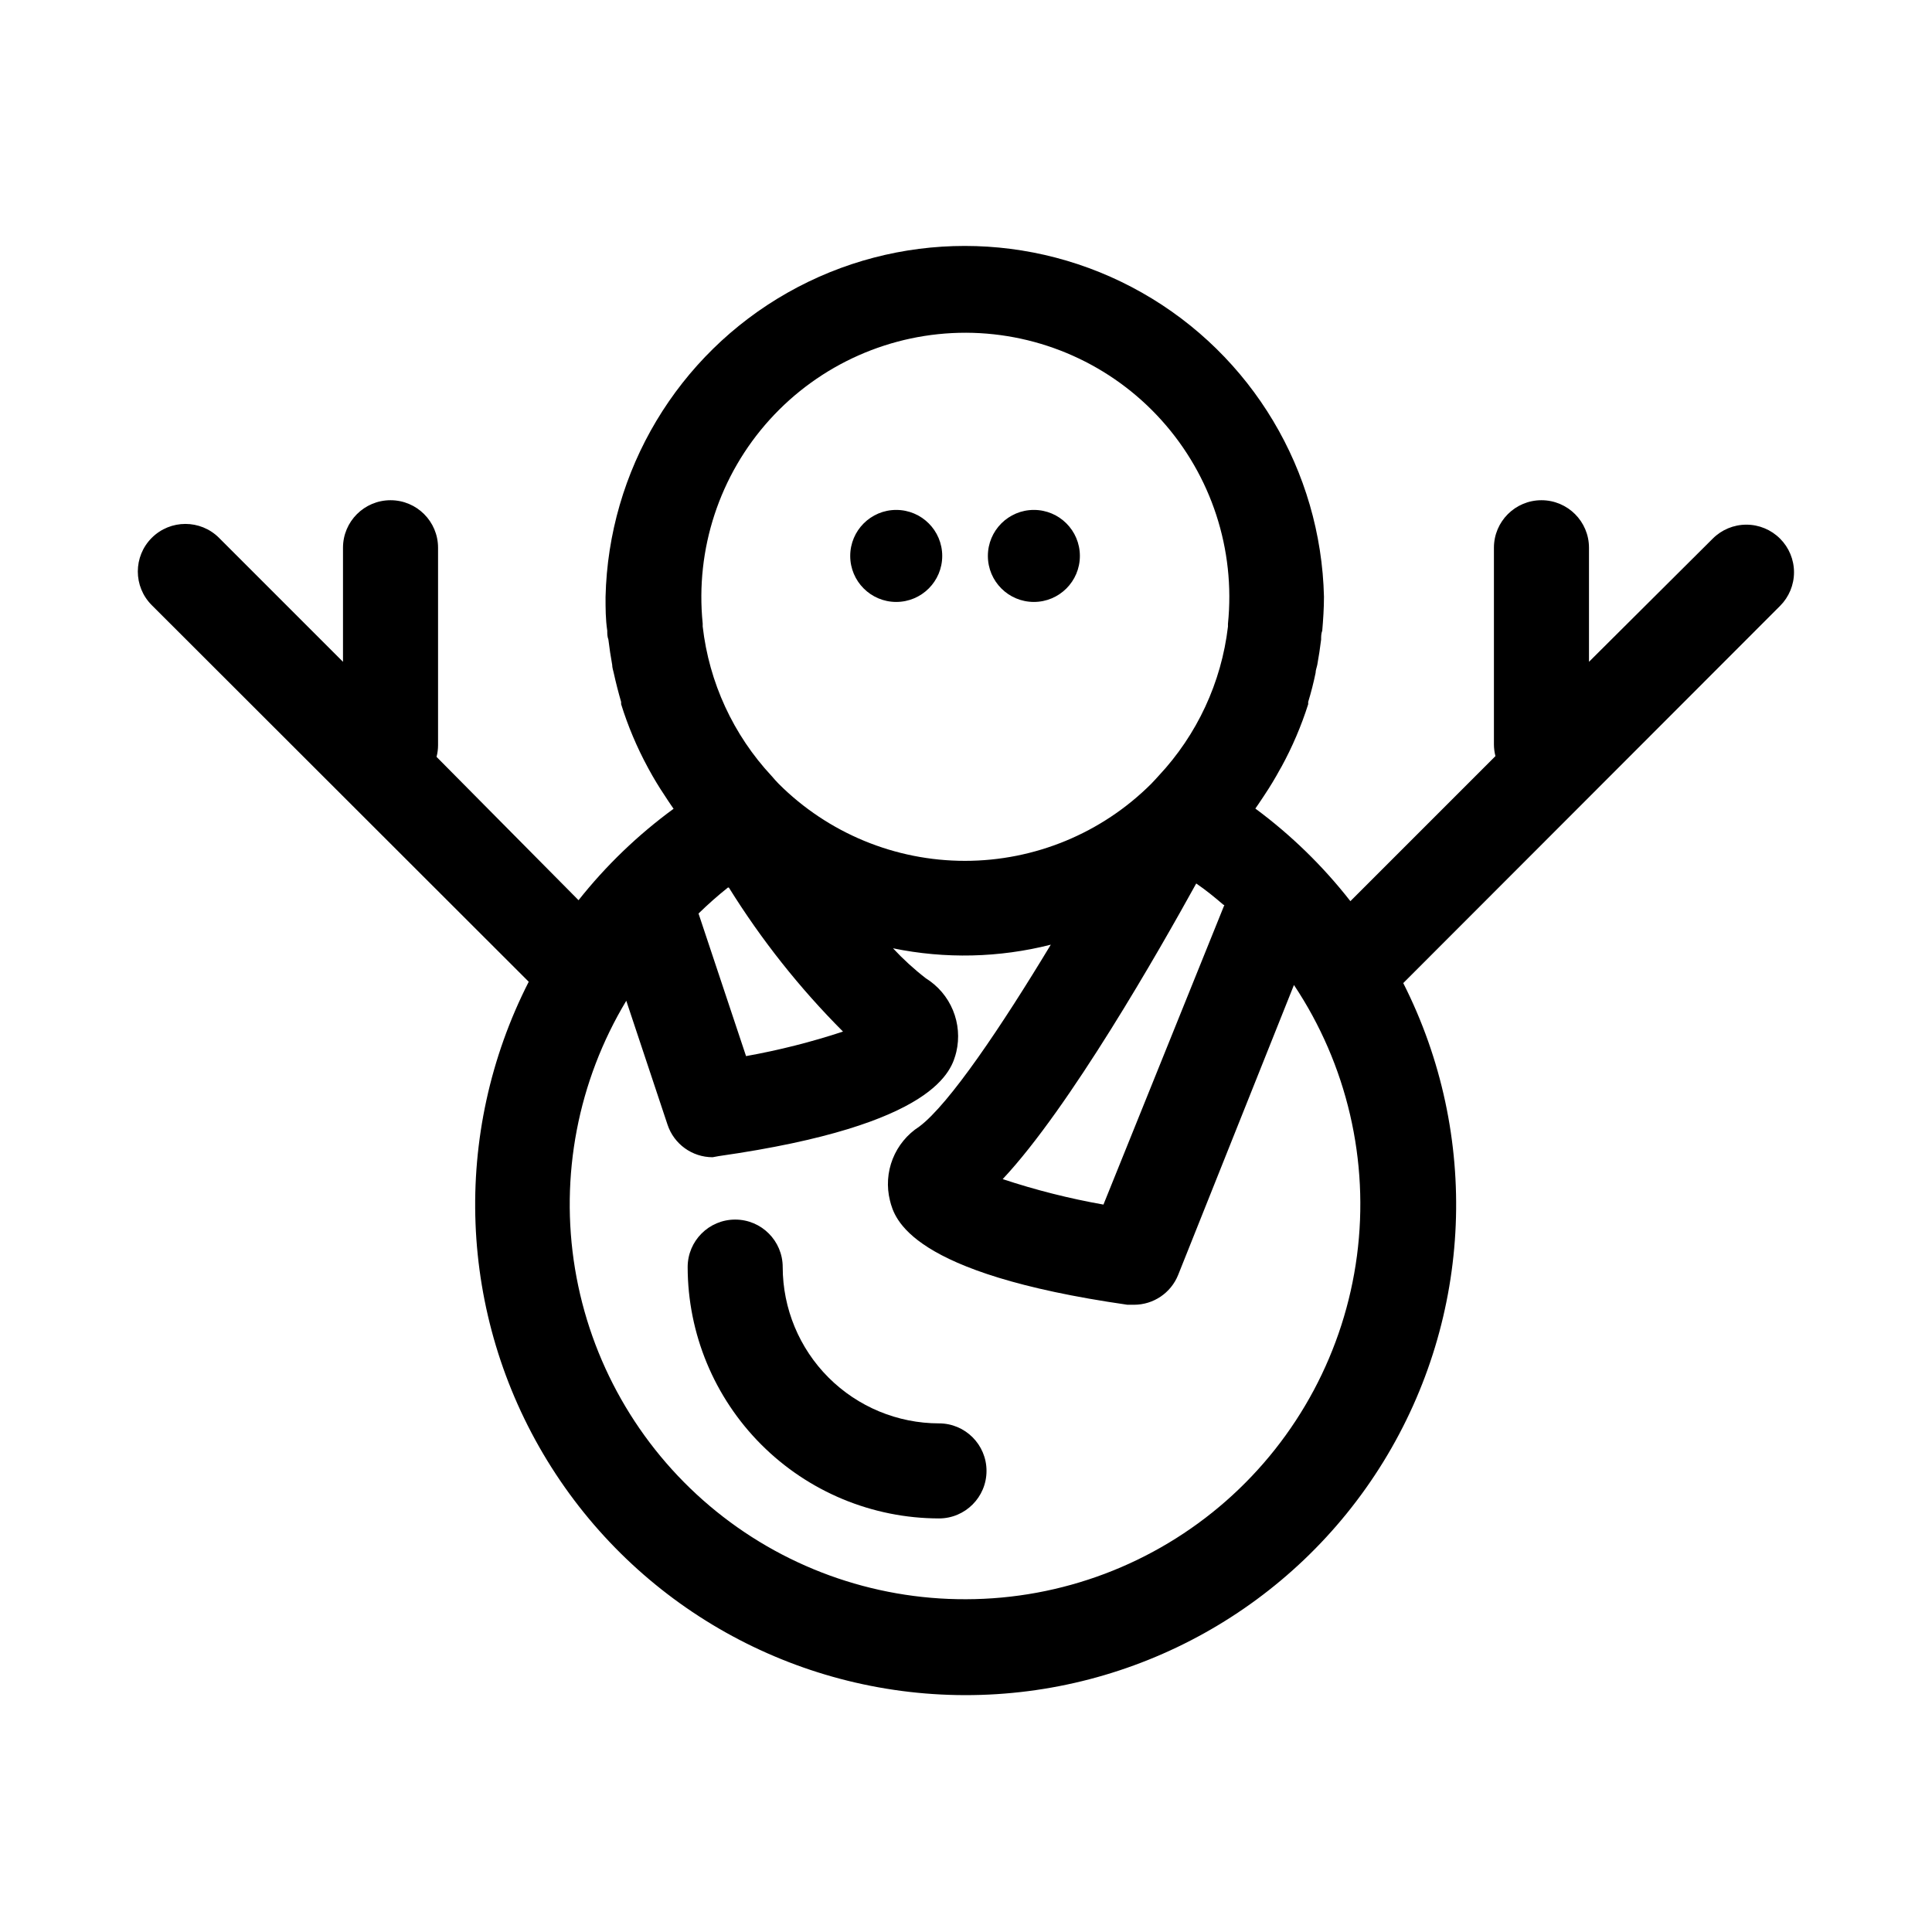
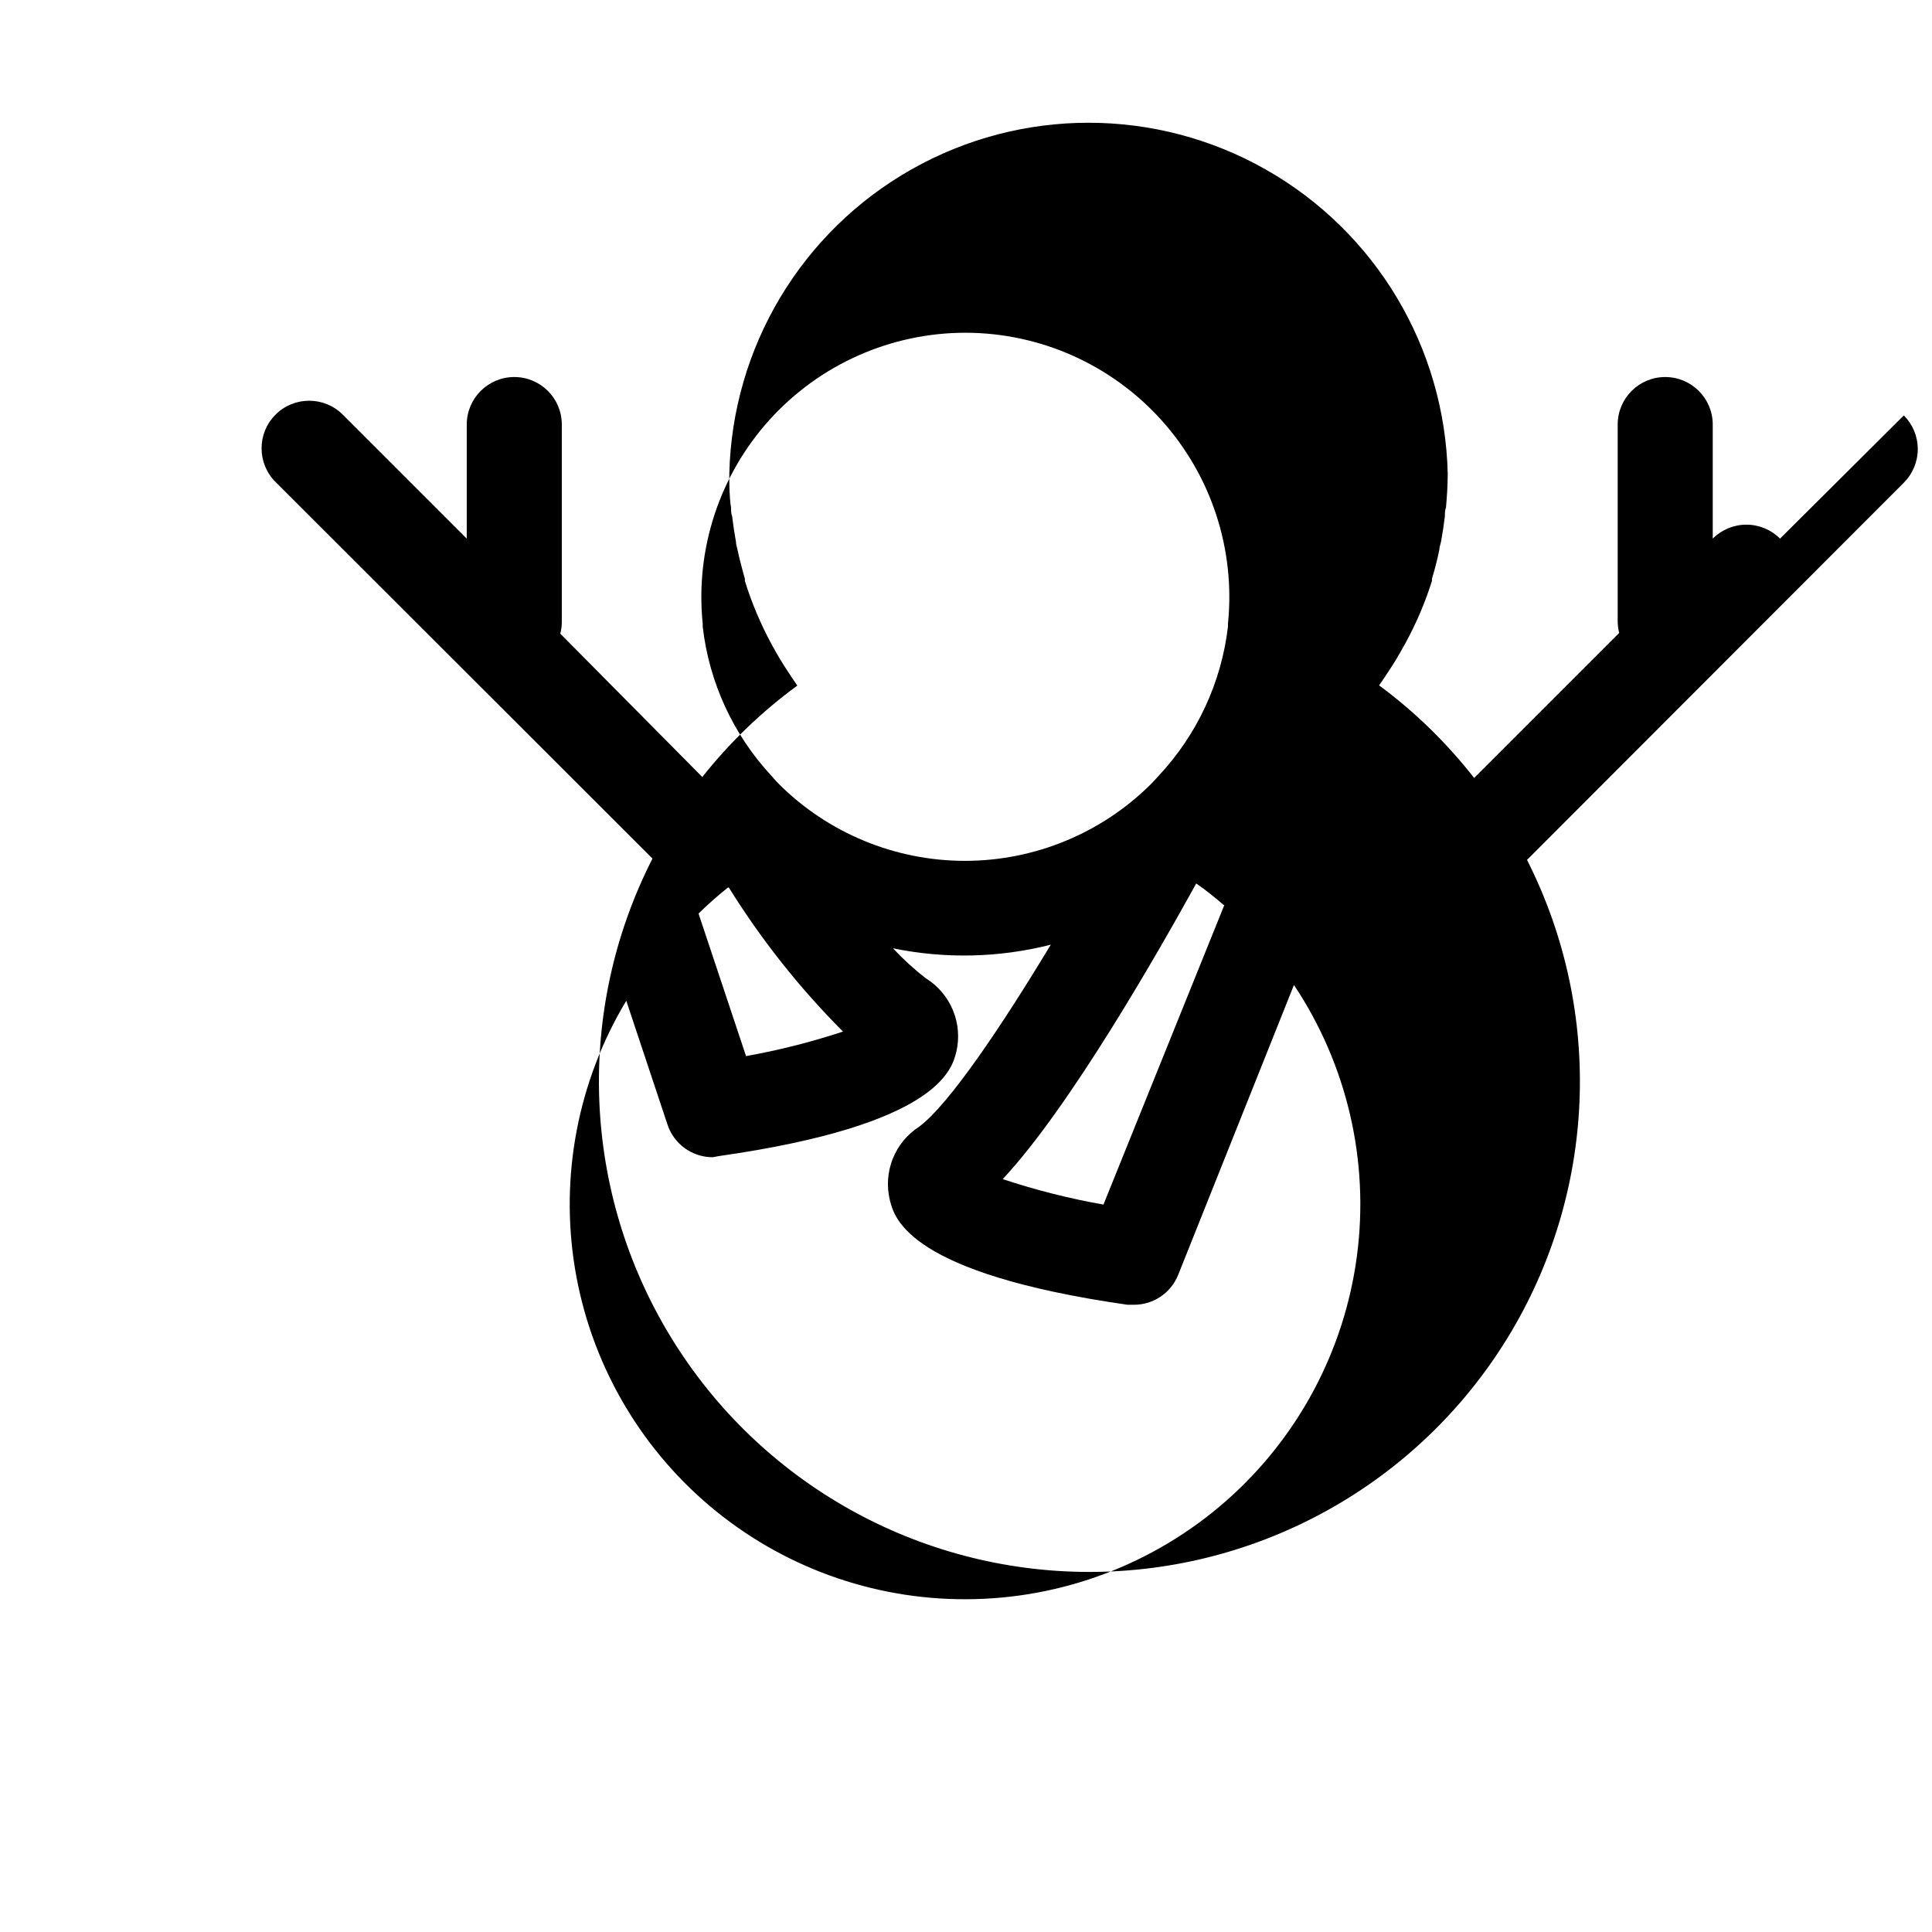
<svg xmlns="http://www.w3.org/2000/svg" fill="#000000" width="800px" height="800px" version="1.1" viewBox="144 144 512 512">
  <g>
-     <path d="m393.7 291.33c0 6.731-5.457 12.191-12.191 12.191-6.734 0-12.191-5.461-12.191-12.191 0-6.734 5.457-12.195 12.191-12.195 6.734 0 12.191 5.461 12.191 12.195" />
-     <path d="m430.18 291.33c0 6.731-5.457 12.191-12.191 12.191s-12.191-5.461-12.191-12.191c0-6.734 5.457-12.195 12.191-12.195s12.191 5.461 12.191 12.195" />
-     <path d="m615.73 286.74c-2.363-2.367-5.57-3.699-8.918-3.699s-6.555 1.332-8.918 3.699l-32.797 32.648v-30.23c0-6.957-5.641-12.594-12.598-12.594-6.953 0-12.594 5.637-12.594 12.594v52.145c0.008 1.039 0.141 2.07 0.402 3.074l-38.441 38.441c-7.246-9.281-15.719-17.535-25.188-24.539 0.555-0.754 1.059-1.562 1.613-2.367l0.805-1.211c1.477-2.215 2.856-4.5 4.133-6.852l0.352-0.605v0.004c2.898-5.301 5.277-10.867 7.102-16.625v-0.605c0.773-2.519 1.426-5.09 1.965-7.707 0-0.707 0.301-1.41 0.453-2.168 0.402-2.215 0.738-4.434 1.008-6.648 0-0.805 0-1.562 0.301-2.367 0.25-2.973 0.453-5.894 0.453-8.918h0.004c-0.773-33.492-19.082-64.113-48.219-80.637-29.137-16.527-64.816-16.527-93.953 0-29.137 16.523-47.449 47.145-48.219 80.637 0 3.023 0 5.945 0.453 8.918 0 0.805 0 1.562 0.301 2.367 0.27 2.25 0.605 4.484 1.008 6.699 0 0.707 0.25 1.41 0.402 2.117 0.57 2.586 1.227 5.156 1.965 7.707v0.605h0.004c1.801 5.789 4.164 11.391 7.051 16.727l0.301 0.555c1.277 2.352 2.672 4.652 4.18 6.902l0.754 1.16c0.555 0.805 1.059 1.613 1.613 2.367l0.004-0.004c-9.449 6.91-17.922 15.059-25.191 24.234l-37.633-37.988c0.262-1.004 0.398-2.035 0.402-3.07v-52.348c0-6.957-5.637-12.594-12.594-12.594-6.957 0-12.598 5.637-12.598 12.594v30.23l-32.848-32.848v-0.004c-4.926-4.922-12.91-4.922-17.832 0-4.926 4.926-4.926 12.91 0 17.836l99.902 99.805c-20.539 40.266-18.688 88.309 4.891 126.87 23.578 38.566 65.5 62.109 110.7 62.18 45.199 0.07 87.191-23.348 110.89-61.84 23.695-38.492 25.695-86.531 5.277-126.86l99.855-99.953c2.367-2.363 3.699-5.574 3.699-8.918 0-3.348-1.332-6.555-3.699-8.918zm-215.73-54.562c19.766 0.07 38.582 8.488 51.805 23.18 13.227 14.691 19.625 34.289 17.617 53.953v0.754 0.004c-1.742 14.809-8.188 28.668-18.387 39.547-0.656 0.707-1.258 1.41-1.965 2.117-13.102 13.066-30.848 20.402-49.348 20.402-18.504 0-36.25-7.336-49.348-20.402-0.656-0.656-1.258-1.359-1.863-2.066h-0.004c-10.184-10.918-16.594-24.816-18.285-39.648v-0.754-0.004c-1.996-19.719 4.453-39.355 17.754-54.051 13.301-14.691 32.203-23.062 52.023-23.031zm68.469 151.65-32.043 79.398c-9.055-1.602-17.977-3.856-26.703-6.75 17.734-18.895 41.414-60.457 51.289-78.344 2.516 1.715 4.934 3.68 7.203 5.644zm-131.29-4.586h-0.004c8.594 13.82 18.734 26.617 30.23 38.137-8.402 2.769-16.988 4.941-25.695 6.5l-12.594-37.785c2.484-2.43 5.094-4.734 7.809-6.902zm62.824 188.57c-24.863 0.09-48.945-8.676-67.934-24.727-18.984-16.051-31.637-38.34-35.688-62.867-4.047-24.531 0.77-49.703 13.59-71.004l10.934 32.848c1.711 5.141 6.519 8.609 11.938 8.617l1.664-0.305c57.938-8.262 61.715-22.824 62.926-27.609 0.863-3.684 0.551-7.547-0.895-11.043-1.445-3.5-3.953-6.457-7.168-8.453-3.117-2.41-6.031-5.074-8.715-7.961 13.832 2.848 28.129 2.519 41.816-0.957-12.949 21.461-26.902 42.27-34.863 48.215-3.18 2.047-5.637 5.035-7.031 8.551-1.391 3.516-1.645 7.379-0.727 11.047 1.211 4.785 5.039 19.297 62.926 27.609h1.762c5.144 0 9.773-3.133 11.688-7.91l30.684-76.832c14.074 21.105 20.008 46.602 16.699 71.75-3.312 25.152-15.641 48.246-34.695 64.988-19.059 16.742-43.543 25.996-68.91 26.043z" />
-     <path d="m392.84 521.21c-10.98-0.012-21.504-4.379-29.27-12.145-7.762-7.762-12.129-18.289-12.145-29.27 0-6.953-5.637-12.594-12.594-12.594-6.957 0-12.594 5.641-12.594 12.594 0.023 17.656 7.051 34.582 19.535 47.066 12.484 12.484 29.41 19.512 47.066 19.539 6.957 0 12.598-5.641 12.598-12.598 0-6.953-5.641-12.594-12.598-12.594z" />
+     <path d="m615.73 286.74c-2.363-2.367-5.57-3.699-8.918-3.699s-6.555 1.332-8.918 3.699v-30.23c0-6.957-5.641-12.594-12.598-12.594-6.953 0-12.594 5.637-12.594 12.594v52.145c0.008 1.039 0.141 2.07 0.402 3.074l-38.441 38.441c-7.246-9.281-15.719-17.535-25.188-24.539 0.555-0.754 1.059-1.562 1.613-2.367l0.805-1.211c1.477-2.215 2.856-4.5 4.133-6.852l0.352-0.605v0.004c2.898-5.301 5.277-10.867 7.102-16.625v-0.605c0.773-2.519 1.426-5.09 1.965-7.707 0-0.707 0.301-1.41 0.453-2.168 0.402-2.215 0.738-4.434 1.008-6.648 0-0.805 0-1.562 0.301-2.367 0.25-2.973 0.453-5.894 0.453-8.918h0.004c-0.773-33.492-19.082-64.113-48.219-80.637-29.137-16.527-64.816-16.527-93.953 0-29.137 16.523-47.449 47.145-48.219 80.637 0 3.023 0 5.945 0.453 8.918 0 0.805 0 1.562 0.301 2.367 0.27 2.25 0.605 4.484 1.008 6.699 0 0.707 0.25 1.41 0.402 2.117 0.57 2.586 1.227 5.156 1.965 7.707v0.605h0.004c1.801 5.789 4.164 11.391 7.051 16.727l0.301 0.555c1.277 2.352 2.672 4.652 4.18 6.902l0.754 1.16c0.555 0.805 1.059 1.613 1.613 2.367l0.004-0.004c-9.449 6.91-17.922 15.059-25.191 24.234l-37.633-37.988c0.262-1.004 0.398-2.035 0.402-3.07v-52.348c0-6.957-5.637-12.594-12.594-12.594-6.957 0-12.598 5.637-12.598 12.594v30.23l-32.848-32.848v-0.004c-4.926-4.922-12.91-4.922-17.832 0-4.926 4.926-4.926 12.91 0 17.836l99.902 99.805c-20.539 40.266-18.688 88.309 4.891 126.87 23.578 38.566 65.5 62.109 110.7 62.18 45.199 0.07 87.191-23.348 110.89-61.84 23.695-38.492 25.695-86.531 5.277-126.86l99.855-99.953c2.367-2.363 3.699-5.574 3.699-8.918 0-3.348-1.332-6.555-3.699-8.918zm-215.73-54.562c19.766 0.07 38.582 8.488 51.805 23.18 13.227 14.691 19.625 34.289 17.617 53.953v0.754 0.004c-1.742 14.809-8.188 28.668-18.387 39.547-0.656 0.707-1.258 1.41-1.965 2.117-13.102 13.066-30.848 20.402-49.348 20.402-18.504 0-36.25-7.336-49.348-20.402-0.656-0.656-1.258-1.359-1.863-2.066h-0.004c-10.184-10.918-16.594-24.816-18.285-39.648v-0.754-0.004c-1.996-19.719 4.453-39.355 17.754-54.051 13.301-14.691 32.203-23.062 52.023-23.031zm68.469 151.65-32.043 79.398c-9.055-1.602-17.977-3.856-26.703-6.75 17.734-18.895 41.414-60.457 51.289-78.344 2.516 1.715 4.934 3.68 7.203 5.644zm-131.29-4.586h-0.004c8.594 13.82 18.734 26.617 30.23 38.137-8.402 2.769-16.988 4.941-25.695 6.5l-12.594-37.785c2.484-2.43 5.094-4.734 7.809-6.902zm62.824 188.57c-24.863 0.09-48.945-8.676-67.934-24.727-18.984-16.051-31.637-38.34-35.688-62.867-4.047-24.531 0.77-49.703 13.59-71.004l10.934 32.848c1.711 5.141 6.519 8.609 11.938 8.617l1.664-0.305c57.938-8.262 61.715-22.824 62.926-27.609 0.863-3.684 0.551-7.547-0.895-11.043-1.445-3.5-3.953-6.457-7.168-8.453-3.117-2.41-6.031-5.074-8.715-7.961 13.832 2.848 28.129 2.519 41.816-0.957-12.949 21.461-26.902 42.27-34.863 48.215-3.18 2.047-5.637 5.035-7.031 8.551-1.391 3.516-1.645 7.379-0.727 11.047 1.211 4.785 5.039 19.297 62.926 27.609h1.762c5.144 0 9.773-3.133 11.688-7.91l30.684-76.832c14.074 21.105 20.008 46.602 16.699 71.75-3.312 25.152-15.641 48.246-34.695 64.988-19.059 16.742-43.543 25.996-68.91 26.043z" />
  </g>
</svg>